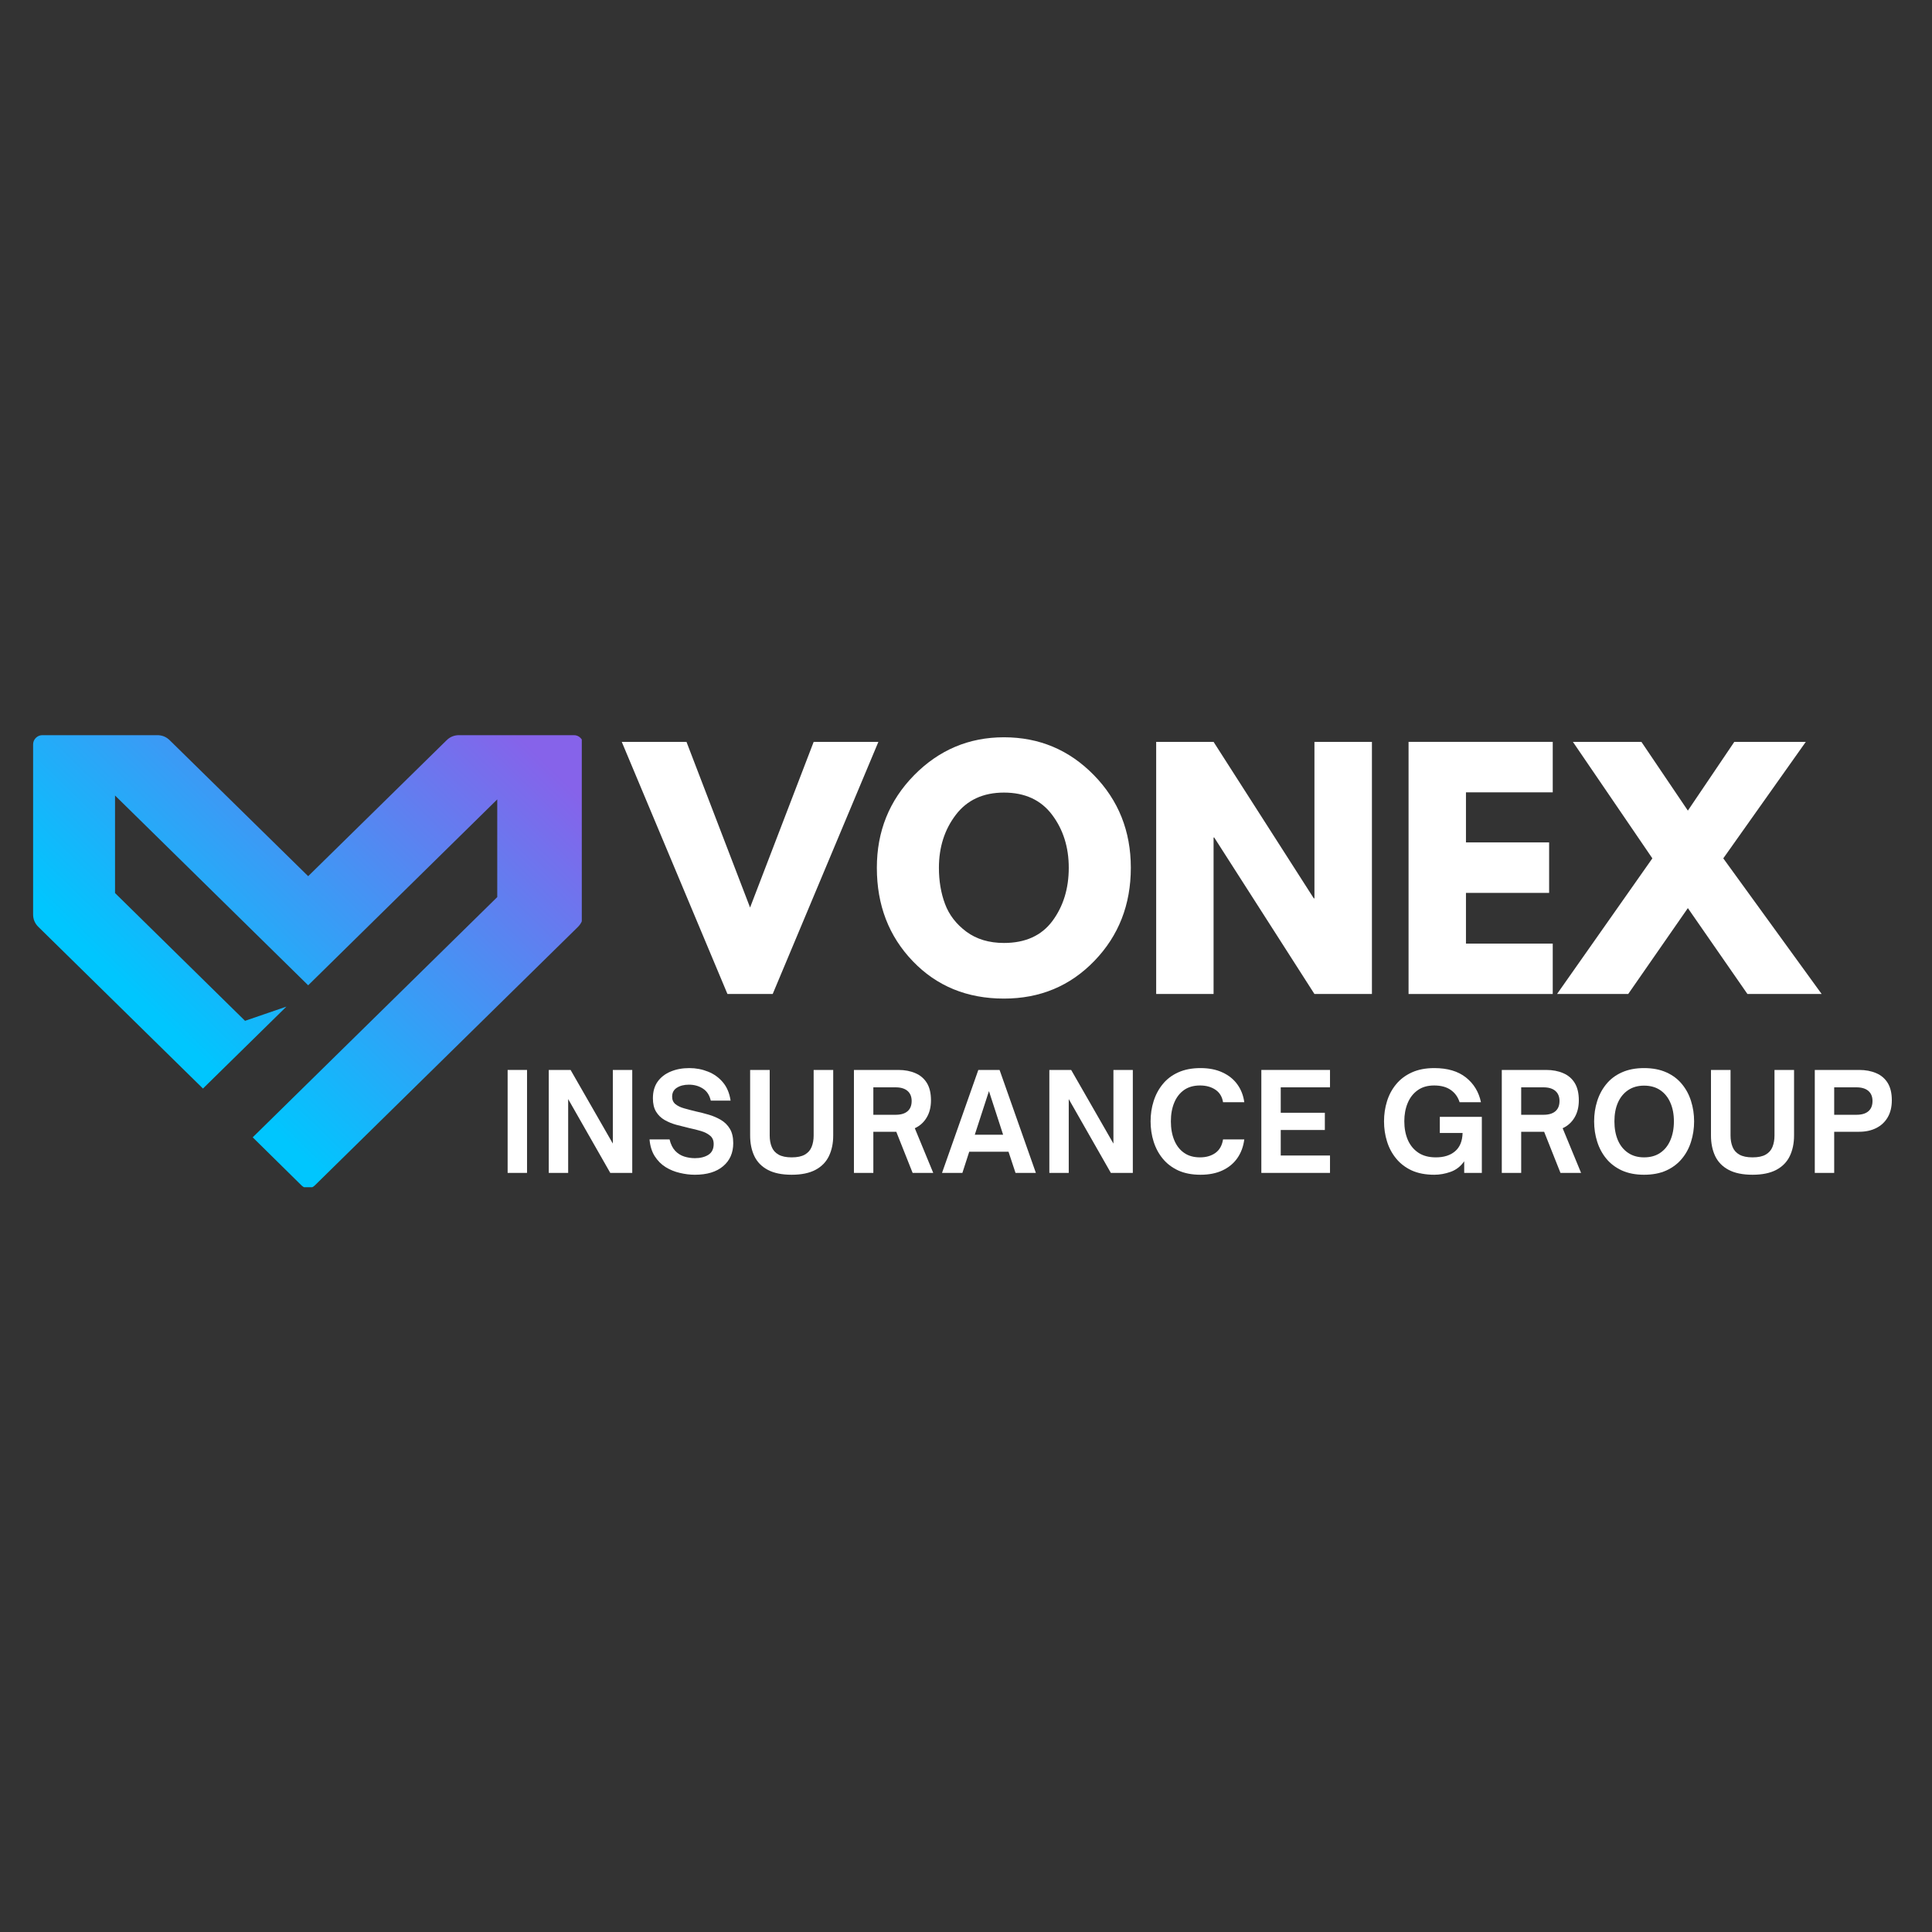
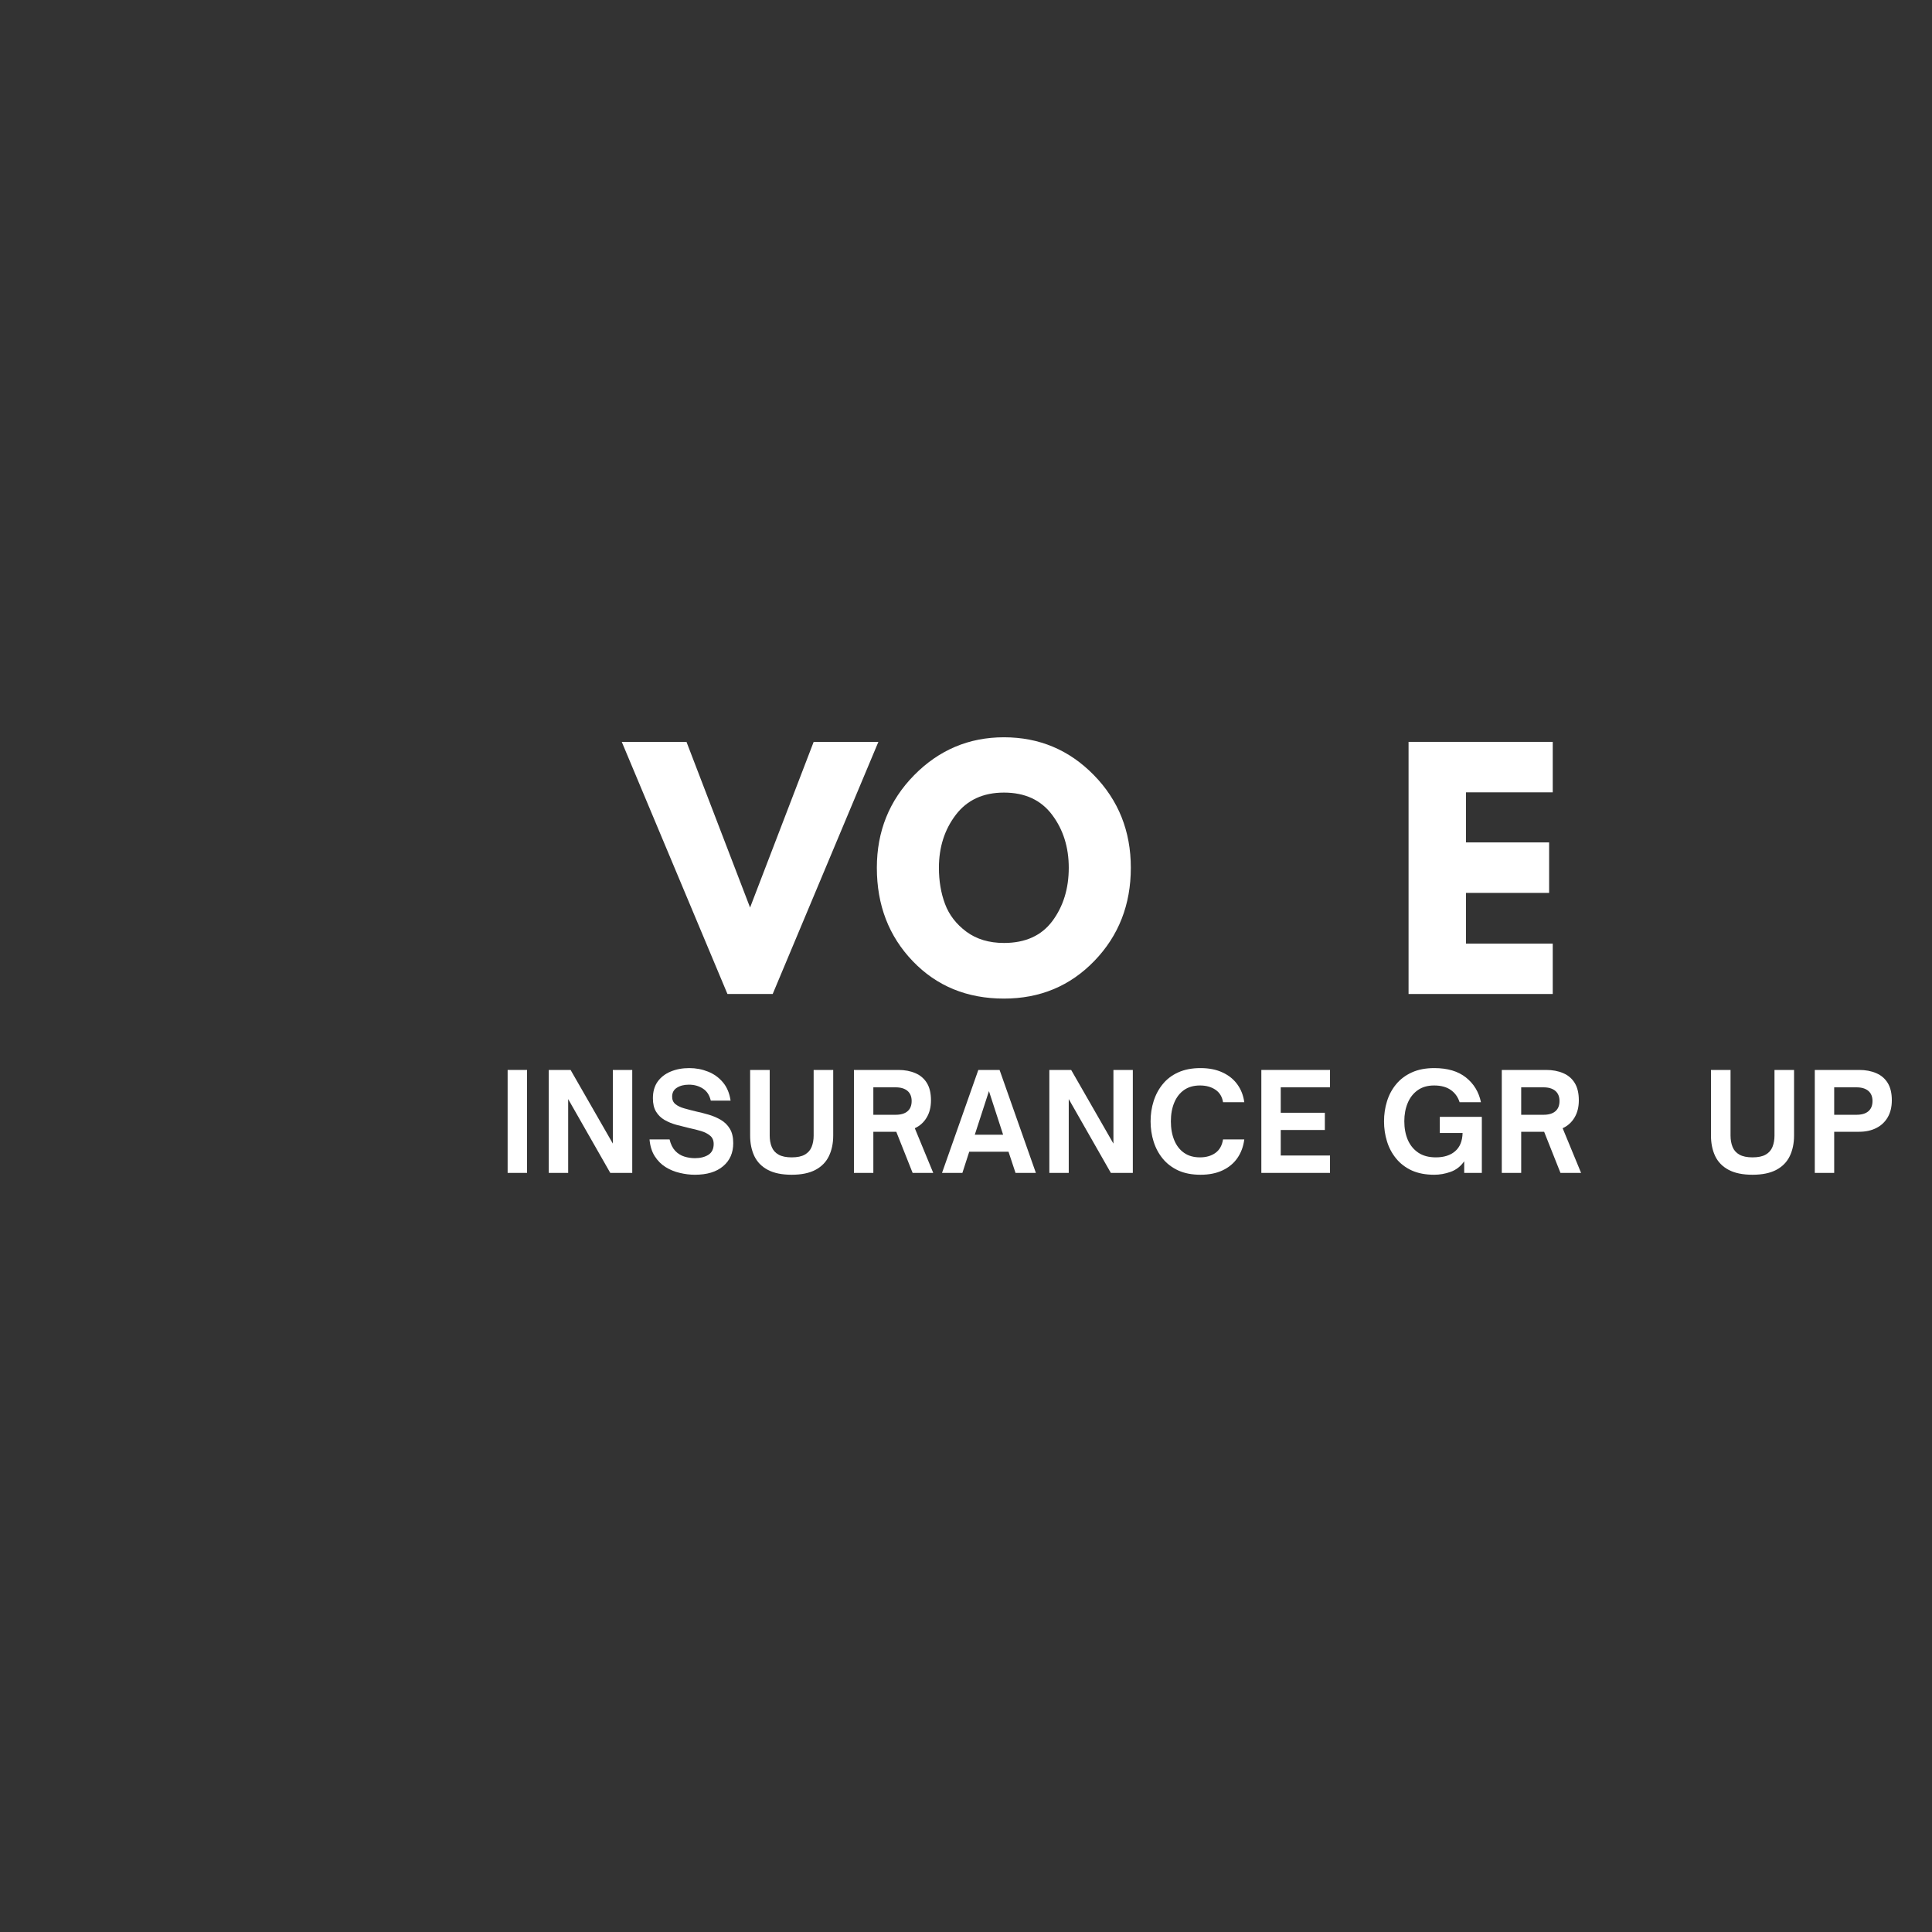
<svg xmlns="http://www.w3.org/2000/svg" width="500" zoomAndPan="magnify" viewBox="0 0 375 375" height="500" preserveAspectRatio="xMidYMid meet" version="1.0">
  <rect x="0" y="0" width="375" height="375" fill="#333333" stroke="none" />
  <defs>
    <g />
    <clipPath id="e7a3e9148f">
      <path d="M 6.426 142.695 L 112.926 142.695 L 112.926 230.438 L 6.426 230.438 Z M 6.426 142.695 " clip-rule="nonzero" />
    </clipPath>
    <clipPath id="fbbbde3c19">
-       <path d="M 86.645 143.723 L 59.816 170.066 L 32.984 143.723 C 32.293 143.023 31.453 142.68 30.469 142.695 L 8.234 142.695 C 7.734 142.695 7.309 142.871 6.953 143.227 C 6.602 143.578 6.426 144.008 6.426 144.508 L 6.426 177.371 C 6.398 178.395 6.762 179.262 7.504 179.965 L 39.395 211.285 L 55.594 195.383 L 47.562 198.141 L 22.328 173.34 L 22.328 154.406 L 59.816 191.246 L 96.516 155.164 L 96.516 174.125 L 49.051 220.754 L 58.543 230.109 C 58.898 230.449 59.324 230.621 59.816 230.621 C 60.305 230.621 60.73 230.449 61.086 230.109 L 112.125 179.965 C 112.859 179.258 113.219 178.391 113.207 177.371 L 113.207 144.508 C 113.207 144.008 113.027 143.578 112.676 143.227 C 112.32 142.871 111.895 142.695 111.395 142.695 L 89.16 142.695 C 88.176 142.68 87.336 143.023 86.645 143.723 " clip-rule="evenodd" />
-     </clipPath>
+       </clipPath>
    <linearGradient x1="20.725" gradientTransform="matrix(0.27, 0, 0, 0.27, 6.424, 142.695)" y1="344.552" x2="374.221" gradientUnits="userSpaceOnUse" y2="-18.999" id="8a1ca5e485">
      <stop stop-opacity="1" stop-color="rgb(0%, 77.599%, 99.599%)" offset="0" />
      <stop stop-opacity="1" stop-color="rgb(0%, 77.599%, 99.599%)" offset="0.25" />
      <stop stop-opacity="1" stop-color="rgb(0%, 77.599%, 99.599%)" offset="0.281" />
      <stop stop-opacity="1" stop-color="rgb(0.156%, 77.483%, 99.576%)" offset="0.297" />
      <stop stop-opacity="1" stop-color="rgb(0.63%, 77.132%, 99.506%)" offset="0.301" />
      <stop stop-opacity="1" stop-color="rgb(0.949%, 76.897%, 99.458%)" offset="0.305" />
      <stop stop-opacity="1" stop-color="rgb(1.266%, 76.662%, 99.411%)" offset="0.309" />
      <stop stop-opacity="1" stop-color="rgb(1.585%, 76.427%, 99.364%)" offset="0.312" />
      <stop stop-opacity="1" stop-color="rgb(1.903%, 76.192%, 99.316%)" offset="0.316" />
      <stop stop-opacity="1" stop-color="rgb(2.222%, 75.957%, 99.269%)" offset="0.32" />
      <stop stop-opacity="1" stop-color="rgb(2.539%, 75.722%, 99.222%)" offset="0.324" />
      <stop stop-opacity="1" stop-color="rgb(2.858%, 75.487%, 99.174%)" offset="0.328" />
      <stop stop-opacity="1" stop-color="rgb(3.175%, 75.25%, 99.127%)" offset="0.332" />
      <stop stop-opacity="1" stop-color="rgb(3.494%, 75.015%, 99.08%)" offset="0.336" />
      <stop stop-opacity="1" stop-color="rgb(3.812%, 74.78%, 99.033%)" offset="0.34" />
      <stop stop-opacity="1" stop-color="rgb(4.131%, 74.545%, 98.985%)" offset="0.344" />
      <stop stop-opacity="1" stop-color="rgb(4.448%, 74.31%, 98.938%)" offset="0.348" />
      <stop stop-opacity="1" stop-color="rgb(4.767%, 74.075%, 98.891%)" offset="0.352" />
      <stop stop-opacity="1" stop-color="rgb(5.086%, 73.84%, 98.843%)" offset="0.355" />
      <stop stop-opacity="1" stop-color="rgb(5.405%, 73.605%, 98.796%)" offset="0.359" />
      <stop stop-opacity="1" stop-color="rgb(5.722%, 73.369%, 98.749%)" offset="0.363" />
      <stop stop-opacity="1" stop-color="rgb(6.041%, 73.134%, 98.701%)" offset="0.367" />
      <stop stop-opacity="1" stop-color="rgb(6.358%, 72.899%, 98.654%)" offset="0.371" />
      <stop stop-opacity="1" stop-color="rgb(6.677%, 72.664%, 98.607%)" offset="0.375" />
      <stop stop-opacity="1" stop-color="rgb(6.995%, 72.429%, 98.56%)" offset="0.379" />
      <stop stop-opacity="1" stop-color="rgb(7.314%, 72.194%, 98.512%)" offset="0.383" />
      <stop stop-opacity="1" stop-color="rgb(7.631%, 71.959%, 98.465%)" offset="0.387" />
      <stop stop-opacity="1" stop-color="rgb(7.95%, 71.724%, 98.418%)" offset="0.391" />
      <stop stop-opacity="1" stop-color="rgb(8.267%, 71.487%, 98.37%)" offset="0.395" />
      <stop stop-opacity="1" stop-color="rgb(8.586%, 71.252%, 98.323%)" offset="0.398" />
      <stop stop-opacity="1" stop-color="rgb(8.904%, 71.017%, 98.276%)" offset="0.402" />
      <stop stop-opacity="1" stop-color="rgb(9.222%, 70.782%, 98.228%)" offset="0.406" />
      <stop stop-opacity="1" stop-color="rgb(9.54%, 70.547%, 98.181%)" offset="0.41" />
      <stop stop-opacity="1" stop-color="rgb(9.859%, 70.312%, 98.134%)" offset="0.414" />
      <stop stop-opacity="1" stop-color="rgb(10.176%, 70.078%, 98.087%)" offset="0.418" />
      <stop stop-opacity="1" stop-color="rgb(10.495%, 69.843%, 98.039%)" offset="0.422" />
      <stop stop-opacity="1" stop-color="rgb(10.812%, 69.606%, 97.992%)" offset="0.426" />
      <stop stop-opacity="1" stop-color="rgb(11.131%, 69.371%, 97.945%)" offset="0.43" />
      <stop stop-opacity="1" stop-color="rgb(11.45%, 69.136%, 97.897%)" offset="0.434" />
      <stop stop-opacity="1" stop-color="rgb(11.769%, 68.901%, 97.85%)" offset="0.438" />
      <stop stop-opacity="1" stop-color="rgb(12.086%, 68.666%, 97.803%)" offset="0.441" />
      <stop stop-opacity="1" stop-color="rgb(12.405%, 68.431%, 97.755%)" offset="0.445" />
      <stop stop-opacity="1" stop-color="rgb(12.723%, 68.196%, 97.708%)" offset="0.449" />
      <stop stop-opacity="1" stop-color="rgb(13.042%, 67.961%, 97.661%)" offset="0.453" />
      <stop stop-opacity="1" stop-color="rgb(13.359%, 67.725%, 97.614%)" offset="0.457" />
      <stop stop-opacity="1" stop-color="rgb(13.678%, 67.49%, 97.568%)" offset="0.461" />
      <stop stop-opacity="1" stop-color="rgb(13.995%, 67.255%, 97.52%)" offset="0.465" />
      <stop stop-opacity="1" stop-color="rgb(14.314%, 67.02%, 97.473%)" offset="0.469" />
      <stop stop-opacity="1" stop-color="rgb(14.632%, 66.785%, 97.426%)" offset="0.473" />
      <stop stop-opacity="1" stop-color="rgb(14.951%, 66.55%, 97.379%)" offset="0.477" />
      <stop stop-opacity="1" stop-color="rgb(15.268%, 66.315%, 97.331%)" offset="0.48" />
      <stop stop-opacity="1" stop-color="rgb(15.587%, 66.08%, 97.284%)" offset="0.484" />
      <stop stop-opacity="1" stop-color="rgb(15.904%, 65.843%, 97.237%)" offset="0.488" />
      <stop stop-opacity="1" stop-color="rgb(16.223%, 65.608%, 97.189%)" offset="0.492" />
      <stop stop-opacity="1" stop-color="rgb(16.541%, 65.373%, 97.142%)" offset="0.496" />
      <stop stop-opacity="1" stop-color="rgb(16.859%, 65.138%, 97.095%)" offset="0.5" />
      <stop stop-opacity="1" stop-color="rgb(17.177%, 64.903%, 97.047%)" offset="0.504" />
      <stop stop-opacity="1" stop-color="rgb(17.496%, 64.668%, 97%)" offset="0.508" />
      <stop stop-opacity="1" stop-color="rgb(17.815%, 64.433%, 96.953%)" offset="0.512" />
      <stop stop-opacity="1" stop-color="rgb(18.134%, 64.198%, 96.906%)" offset="0.516" />
      <stop stop-opacity="1" stop-color="rgb(18.451%, 63.962%, 96.858%)" offset="0.52" />
      <stop stop-opacity="1" stop-color="rgb(18.77%, 63.727%, 96.811%)" offset="0.523" />
      <stop stop-opacity="1" stop-color="rgb(19.087%, 63.492%, 96.764%)" offset="0.527" />
      <stop stop-opacity="1" stop-color="rgb(19.406%, 63.257%, 96.716%)" offset="0.531" />
      <stop stop-opacity="1" stop-color="rgb(19.724%, 63.022%, 96.669%)" offset="0.535" />
      <stop stop-opacity="1" stop-color="rgb(20.042%, 62.787%, 96.622%)" offset="0.539" />
      <stop stop-opacity="1" stop-color="rgb(20.36%, 62.552%, 96.574%)" offset="0.543" />
      <stop stop-opacity="1" stop-color="rgb(20.679%, 62.317%, 96.527%)" offset="0.547" />
      <stop stop-opacity="1" stop-color="rgb(20.996%, 62.08%, 96.48%)" offset="0.551" />
      <stop stop-opacity="1" stop-color="rgb(21.315%, 61.845%, 96.432%)" offset="0.555" />
      <stop stop-opacity="1" stop-color="rgb(21.632%, 61.61%, 96.385%)" offset="0.559" />
      <stop stop-opacity="1" stop-color="rgb(21.951%, 61.375%, 96.338%)" offset="0.562" />
      <stop stop-opacity="1" stop-color="rgb(22.269%, 61.14%, 96.291%)" offset="0.566" />
      <stop stop-opacity="1" stop-color="rgb(22.588%, 60.905%, 96.243%)" offset="0.57" />
      <stop stop-opacity="1" stop-color="rgb(22.905%, 60.67%, 96.196%)" offset="0.574" />
      <stop stop-opacity="1" stop-color="rgb(23.224%, 60.435%, 96.149%)" offset="0.578" />
      <stop stop-opacity="1" stop-color="rgb(23.541%, 60.199%, 96.101%)" offset="0.582" />
      <stop stop-opacity="1" stop-color="rgb(23.86%, 59.964%, 96.054%)" offset="0.586" />
      <stop stop-opacity="1" stop-color="rgb(24.179%, 59.729%, 96.007%)" offset="0.59" />
      <stop stop-opacity="1" stop-color="rgb(24.498%, 59.494%, 95.959%)" offset="0.594" />
      <stop stop-opacity="1" stop-color="rgb(24.815%, 59.259%, 95.912%)" offset="0.598" />
      <stop stop-opacity="1" stop-color="rgb(25.134%, 59.024%, 95.865%)" offset="0.602" />
      <stop stop-opacity="1" stop-color="rgb(25.452%, 58.788%, 95.818%)" offset="0.605" />
      <stop stop-opacity="1" stop-color="rgb(25.771%, 58.553%, 95.77%)" offset="0.609" />
      <stop stop-opacity="1" stop-color="rgb(26.088%, 58.318%, 95.723%)" offset="0.613" />
      <stop stop-opacity="1" stop-color="rgb(26.407%, 58.083%, 95.676%)" offset="0.617" />
      <stop stop-opacity="1" stop-color="rgb(26.724%, 57.848%, 95.628%)" offset="0.621" />
      <stop stop-opacity="1" stop-color="rgb(27.043%, 57.613%, 95.581%)" offset="0.625" />
      <stop stop-opacity="1" stop-color="rgb(27.361%, 57.378%, 95.534%)" offset="0.629" />
      <stop stop-opacity="1" stop-color="rgb(27.679%, 57.143%, 95.486%)" offset="0.633" />
      <stop stop-opacity="1" stop-color="rgb(27.997%, 56.906%, 95.439%)" offset="0.637" />
      <stop stop-opacity="1" stop-color="rgb(28.316%, 56.671%, 95.392%)" offset="0.641" />
      <stop stop-opacity="1" stop-color="rgb(28.633%, 56.436%, 95.345%)" offset="0.645" />
      <stop stop-opacity="1" stop-color="rgb(28.952%, 56.201%, 95.297%)" offset="0.648" />
      <stop stop-opacity="1" stop-color="rgb(29.269%, 55.966%, 95.25%)" offset="0.652" />
      <stop stop-opacity="1" stop-color="rgb(29.588%, 55.731%, 95.203%)" offset="0.656" />
      <stop stop-opacity="1" stop-color="rgb(29.906%, 55.496%, 95.155%)" offset="0.66" />
      <stop stop-opacity="1" stop-color="rgb(30.225%, 55.261%, 95.108%)" offset="0.664" />
      <stop stop-opacity="1" stop-color="rgb(30.544%, 55.025%, 95.061%)" offset="0.668" />
      <stop stop-opacity="1" stop-color="rgb(30.862%, 54.79%, 95.013%)" offset="0.672" />
      <stop stop-opacity="1" stop-color="rgb(31.18%, 54.555%, 94.966%)" offset="0.676" />
      <stop stop-opacity="1" stop-color="rgb(31.499%, 54.32%, 94.919%)" offset="0.68" />
      <stop stop-opacity="1" stop-color="rgb(31.816%, 54.085%, 94.872%)" offset="0.684" />
      <stop stop-opacity="1" stop-color="rgb(32.135%, 53.85%, 94.824%)" offset="0.688" />
      <stop stop-opacity="1" stop-color="rgb(32.452%, 53.615%, 94.777%)" offset="0.691" />
      <stop stop-opacity="1" stop-color="rgb(32.771%, 53.38%, 94.73%)" offset="0.695" />
      <stop stop-opacity="1" stop-color="rgb(33.089%, 53.143%, 94.682%)" offset="0.699" />
      <stop stop-opacity="1" stop-color="rgb(33.408%, 52.908%, 94.635%)" offset="0.703" />
      <stop stop-opacity="1" stop-color="rgb(33.725%, 52.673%, 94.588%)" offset="0.707" />
      <stop stop-opacity="1" stop-color="rgb(34.044%, 52.438%, 94.54%)" offset="0.711" />
      <stop stop-opacity="1" stop-color="rgb(34.361%, 52.203%, 94.493%)" offset="0.715" />
      <stop stop-opacity="1" stop-color="rgb(34.68%, 51.968%, 94.447%)" offset="0.719" />
      <stop stop-opacity="1" stop-color="rgb(34.998%, 51.733%, 94.4%)" offset="0.723" />
      <stop stop-opacity="1" stop-color="rgb(35.316%, 51.498%, 94.353%)" offset="0.727" />
      <stop stop-opacity="1" stop-color="rgb(35.634%, 51.262%, 94.305%)" offset="0.73" />
      <stop stop-opacity="1" stop-color="rgb(35.953%, 51.027%, 94.258%)" offset="0.734" />
      <stop stop-opacity="1" stop-color="rgb(36.27%, 50.792%, 94.211%)" offset="0.738" />
      <stop stop-opacity="1" stop-color="rgb(36.589%, 50.557%, 94.164%)" offset="0.742" />
      <stop stop-opacity="1" stop-color="rgb(36.908%, 50.322%, 94.116%)" offset="0.746" />
      <stop stop-opacity="1" stop-color="rgb(37.227%, 50.087%, 94.069%)" offset="0.75" />
      <stop stop-opacity="1" stop-color="rgb(37.544%, 49.852%, 94.022%)" offset="0.754" />
      <stop stop-opacity="1" stop-color="rgb(37.863%, 49.617%, 93.974%)" offset="0.758" />
      <stop stop-opacity="1" stop-color="rgb(38.181%, 49.38%, 93.927%)" offset="0.762" />
      <stop stop-opacity="1" stop-color="rgb(38.499%, 49.146%, 93.88%)" offset="0.766" />
      <stop stop-opacity="1" stop-color="rgb(38.817%, 48.911%, 93.832%)" offset="0.77" />
      <stop stop-opacity="1" stop-color="rgb(39.136%, 48.676%, 93.785%)" offset="0.773" />
      <stop stop-opacity="1" stop-color="rgb(39.453%, 48.441%, 93.738%)" offset="0.777" />
      <stop stop-opacity="1" stop-color="rgb(39.772%, 48.206%, 93.69%)" offset="0.781" />
      <stop stop-opacity="1" stop-color="rgb(40.089%, 47.971%, 93.643%)" offset="0.785" />
      <stop stop-opacity="1" stop-color="rgb(40.408%, 47.736%, 93.596%)" offset="0.789" />
      <stop stop-opacity="1" stop-color="rgb(40.726%, 47.499%, 93.549%)" offset="0.793" />
      <stop stop-opacity="1" stop-color="rgb(41.045%, 47.264%, 93.501%)" offset="0.797" />
      <stop stop-opacity="1" stop-color="rgb(41.362%, 47.029%, 93.454%)" offset="0.801" />
      <stop stop-opacity="1" stop-color="rgb(41.681%, 46.794%, 93.407%)" offset="0.805" />
      <stop stop-opacity="1" stop-color="rgb(41.998%, 46.559%, 93.359%)" offset="0.809" />
      <stop stop-opacity="1" stop-color="rgb(42.317%, 46.324%, 93.312%)" offset="0.812" />
      <stop stop-opacity="1" stop-color="rgb(42.635%, 46.089%, 93.265%)" offset="0.816" />
      <stop stop-opacity="1" stop-color="rgb(42.953%, 45.854%, 93.217%)" offset="0.82" />
      <stop stop-opacity="1" stop-color="rgb(43.272%, 45.618%, 93.17%)" offset="0.824" />
      <stop stop-opacity="1" stop-color="rgb(43.591%, 45.383%, 93.123%)" offset="0.828" />
      <stop stop-opacity="1" stop-color="rgb(43.909%, 45.148%, 93.076%)" offset="0.832" />
      <stop stop-opacity="1" stop-color="rgb(44.228%, 44.913%, 93.028%)" offset="0.836" />
      <stop stop-opacity="1" stop-color="rgb(44.545%, 44.678%, 92.981%)" offset="0.84" />
      <stop stop-opacity="1" stop-color="rgb(44.864%, 44.443%, 92.934%)" offset="0.844" />
      <stop stop-opacity="1" stop-color="rgb(45.181%, 44.208%, 92.886%)" offset="0.848" />
      <stop stop-opacity="1" stop-color="rgb(45.5%, 43.973%, 92.839%)" offset="0.852" />
      <stop stop-opacity="1" stop-color="rgb(45.818%, 43.736%, 92.792%)" offset="0.855" />
      <stop stop-opacity="1" stop-color="rgb(46.136%, 43.501%, 92.744%)" offset="0.859" />
      <stop stop-opacity="1" stop-color="rgb(46.454%, 43.266%, 92.697%)" offset="0.863" />
      <stop stop-opacity="1" stop-color="rgb(46.773%, 43.031%, 92.65%)" offset="0.867" />
      <stop stop-opacity="1" stop-color="rgb(47.09%, 42.796%, 92.603%)" offset="0.871" />
      <stop stop-opacity="1" stop-color="rgb(47.409%, 42.561%, 92.555%)" offset="0.875" />
      <stop stop-opacity="1" stop-color="rgb(47.726%, 42.325%, 92.508%)" offset="0.879" />
      <stop stop-opacity="1" stop-color="rgb(48.045%, 42.09%, 92.461%)" offset="0.883" />
      <stop stop-opacity="1" stop-color="rgb(48.363%, 41.855%, 92.413%)" offset="0.887" />
      <stop stop-opacity="1" stop-color="rgb(48.682%, 41.62%, 92.366%)" offset="0.891" />
      <stop stop-opacity="1" stop-color="rgb(48.999%, 41.385%, 92.319%)" offset="0.895" />
      <stop stop-opacity="1" stop-color="rgb(49.318%, 41.15%, 92.271%)" offset="0.898" />
      <stop stop-opacity="1" stop-color="rgb(49.637%, 40.915%, 92.224%)" offset="0.902" />
      <stop stop-opacity="1" stop-color="rgb(49.956%, 40.68%, 92.177%)" offset="0.906" />
      <stop stop-opacity="1" stop-color="rgb(50.273%, 40.443%, 92.13%)" offset="0.91" />
      <stop stop-opacity="1" stop-color="rgb(50.592%, 40.208%, 92.082%)" offset="0.914" />
      <stop stop-opacity="1" stop-color="rgb(50.909%, 39.973%, 92.035%)" offset="0.918" />
      <stop stop-opacity="1" stop-color="rgb(51.228%, 39.738%, 91.988%)" offset="0.922" />
      <stop stop-opacity="1" stop-color="rgb(51.546%, 39.503%, 91.94%)" offset="0.926" />
      <stop stop-opacity="1" stop-color="rgb(51.865%, 39.268%, 91.893%)" offset="0.93" />
      <stop stop-opacity="1" stop-color="rgb(52.182%, 39.034%, 91.846%)" offset="0.934" />
      <stop stop-opacity="1" stop-color="rgb(52.499%, 38.799%, 91.8%)" offset="0.938" />
      <stop stop-opacity="1" stop-color="rgb(52.499%, 38.799%, 91.8%)" offset="1" />
    </linearGradient>
  </defs>
  <g fill="#ffffff" fill-opacity="1">
    <g transform="translate(96.75, 227.659)">
      <g>
        <path d="M 5.547 0 L 1.781 0 L 1.781 -19.984 L 5.547 -19.984 Z M 5.547 0 " />
      </g>
    </g>
  </g>
  <g fill="#ffffff" fill-opacity="1">
    <g transform="translate(104.734, 227.659)">
      <g>
        <path d="M 5.547 0 L 1.781 0 L 1.781 -19.984 L 6.016 -19.984 L 14.219 -5.688 L 14.219 -19.984 L 17.984 -19.984 L 17.984 0 L 13.719 0 L 5.547 -14.328 Z M 5.547 0 " />
      </g>
    </g>
  </g>
  <g fill="#ffffff" fill-opacity="1">
    <g transform="translate(125.15, 227.659)">
      <g>
        <path d="M 9.719 0.359 C 8.758 0.359 7.785 0.238 6.797 0 C 5.805 -0.227 4.891 -0.602 4.047 -1.125 C 3.211 -1.645 2.508 -2.348 1.938 -3.234 C 1.375 -4.117 1.035 -5.207 0.922 -6.5 L 4.812 -6.5 C 5.039 -5.551 5.406 -4.812 5.906 -4.281 C 6.414 -3.75 7.004 -3.379 7.672 -3.172 C 8.348 -2.961 9.035 -2.859 9.734 -2.859 C 10.766 -2.859 11.629 -3.07 12.328 -3.5 C 13.023 -3.938 13.375 -4.641 13.375 -5.609 C 13.375 -6.305 13.145 -6.844 12.688 -7.219 C 12.238 -7.602 11.648 -7.906 10.922 -8.125 C 10.203 -8.344 9.414 -8.539 8.562 -8.719 C 7.738 -8.914 6.914 -9.125 6.094 -9.344 C 5.281 -9.57 4.523 -9.883 3.828 -10.281 C 3.141 -10.688 2.594 -11.223 2.188 -11.891 C 1.781 -12.566 1.578 -13.43 1.578 -14.484 C 1.578 -15.773 1.883 -16.852 2.5 -17.719 C 3.125 -18.582 3.969 -19.234 5.031 -19.672 C 6.094 -20.117 7.297 -20.344 8.641 -20.344 C 9.93 -20.344 11.145 -20.113 12.281 -19.656 C 13.414 -19.207 14.375 -18.52 15.156 -17.594 C 15.945 -16.664 16.445 -15.477 16.656 -14.031 L 12.812 -14.031 C 12.562 -15.102 12.047 -15.883 11.266 -16.375 C 10.492 -16.875 9.594 -17.125 8.562 -17.125 C 7.625 -17.125 6.848 -16.926 6.234 -16.531 C 5.617 -16.145 5.312 -15.566 5.312 -14.797 C 5.312 -14.18 5.523 -13.695 5.953 -13.344 C 6.379 -13 6.941 -12.727 7.641 -12.531 C 8.336 -12.332 9.094 -12.133 9.906 -11.938 C 10.738 -11.758 11.578 -11.547 12.422 -11.297 C 13.273 -11.047 14.062 -10.707 14.781 -10.281 C 15.508 -9.852 16.086 -9.281 16.516 -8.562 C 16.953 -7.844 17.172 -6.914 17.172 -5.781 C 17.172 -3.895 16.516 -2.398 15.203 -1.297 C 13.898 -0.191 12.07 0.359 9.719 0.359 Z M 9.719 0.359 " />
      </g>
    </g>
  </g>
  <g fill="#ffffff" fill-opacity="1">
    <g transform="translate(144.023, 227.659)">
      <g>
        <path d="M 9.641 0.359 C 7.734 0.359 6.188 0.039 5 -0.594 C 3.812 -1.227 2.941 -2.117 2.391 -3.266 C 1.848 -4.422 1.578 -5.75 1.578 -7.25 L 1.578 -19.984 L 5.375 -19.984 L 5.375 -7.25 C 5.375 -6.426 5.504 -5.691 5.766 -5.047 C 6.023 -4.398 6.469 -3.898 7.094 -3.547 C 7.727 -3.191 8.578 -3.016 9.641 -3.016 C 10.723 -3.016 11.57 -3.191 12.188 -3.547 C 12.812 -3.898 13.254 -4.398 13.516 -5.047 C 13.773 -5.691 13.906 -6.426 13.906 -7.25 L 13.906 -19.984 L 17.703 -19.984 L 17.703 -7.25 C 17.703 -5.75 17.426 -4.422 16.875 -3.266 C 16.32 -2.117 15.453 -1.227 14.266 -0.594 C 13.078 0.039 11.535 0.359 9.641 0.359 Z M 9.641 0.359 " />
      </g>
    </g>
  </g>
  <g fill="#ffffff" fill-opacity="1">
    <g transform="translate(163.968, 227.659)">
      <g>
        <path d="M 13.594 -8.672 L 17.172 0 L 13.172 0 L 10 -7.984 L 5.547 -7.984 L 5.547 0 L 1.781 0 L 1.781 -19.984 L 10.391 -19.984 C 11.648 -19.984 12.754 -19.773 13.703 -19.359 C 14.66 -18.953 15.406 -18.316 15.938 -17.453 C 16.469 -16.586 16.734 -15.469 16.734 -14.094 C 16.734 -12.781 16.453 -11.66 15.891 -10.734 C 15.336 -9.805 14.57 -9.117 13.594 -8.672 Z M 9.875 -16.609 L 5.547 -16.609 L 5.547 -11.281 L 9.875 -11.281 C 10.883 -11.281 11.656 -11.508 12.188 -11.969 C 12.719 -12.426 12.984 -13.086 12.984 -13.953 C 12.984 -14.805 12.711 -15.461 12.172 -15.922 C 11.629 -16.379 10.863 -16.609 9.875 -16.609 Z M 9.875 -16.609 " />
      </g>
    </g>
  </g>
  <g fill="#ffffff" fill-opacity="1">
    <g transform="translate(182.658, 227.659)">
      <g>
        <path d="M 4.141 0 L 0.188 0 L 7.234 -19.984 L 11.359 -19.984 L 18.406 0 L 14.453 0 L 13.094 -4.109 L 5.469 -4.109 Z M 9.297 -15.875 L 6.547 -7.406 L 12.047 -7.406 Z M 9.297 -15.875 " />
      </g>
    </g>
  </g>
  <g fill="#ffffff" fill-opacity="1">
    <g transform="translate(201.896, 227.659)">
      <g>
        <path d="M 5.547 0 L 1.781 0 L 1.781 -19.984 L 6.016 -19.984 L 14.219 -5.688 L 14.219 -19.984 L 17.984 -19.984 L 17.984 0 L 13.719 0 L 5.547 -14.328 Z M 5.547 0 " />
      </g>
    </g>
  </g>
  <g fill="#ffffff" fill-opacity="1">
    <g transform="translate(222.313, 227.659)">
      <g>
        <path d="M 10.703 0.359 C 9.047 0.359 7.609 0.082 6.391 -0.469 C 5.18 -1.031 4.18 -1.789 3.391 -2.75 C 2.598 -3.707 2.004 -4.812 1.609 -6.062 C 1.211 -7.312 1.016 -8.625 1.016 -10 C 1.016 -11.383 1.211 -12.695 1.609 -13.938 C 2.004 -15.188 2.598 -16.289 3.391 -17.25 C 4.18 -18.219 5.18 -18.973 6.391 -19.516 C 7.609 -20.066 9.047 -20.344 10.703 -20.344 C 12.348 -20.344 13.77 -20.062 14.969 -19.5 C 16.176 -18.945 17.141 -18.172 17.859 -17.172 C 18.578 -16.18 19.023 -15.031 19.203 -13.719 L 15.078 -13.719 C 14.91 -14.781 14.422 -15.586 13.609 -16.141 C 12.797 -16.691 11.797 -16.969 10.609 -16.969 C 9.379 -16.969 8.348 -16.676 7.516 -16.094 C 6.68 -15.508 6.047 -14.691 5.609 -13.641 C 5.172 -12.598 4.953 -11.383 4.953 -10 C 4.953 -8.625 5.172 -7.406 5.609 -6.344 C 6.047 -5.289 6.68 -4.473 7.516 -3.891 C 8.348 -3.305 9.379 -3.016 10.609 -3.016 C 11.797 -3.016 12.789 -3.301 13.594 -3.875 C 14.395 -4.445 14.891 -5.32 15.078 -6.5 L 19.203 -6.5 C 19.023 -5.113 18.578 -3.906 17.859 -2.875 C 17.141 -1.844 16.176 -1.047 14.969 -0.484 C 13.77 0.078 12.348 0.359 10.703 0.359 Z M 10.703 0.359 " />
      </g>
    </g>
  </g>
  <g fill="#ffffff" fill-opacity="1">
    <g transform="translate(243.044, 227.659)">
      <g>
        <path d="M 15.109 0 L 1.781 0 L 1.781 -19.984 L 15.109 -19.984 L 15.109 -16.609 L 5.547 -16.609 L 5.547 -11.672 L 14.109 -11.672 L 14.109 -8.328 L 5.547 -8.328 L 5.547 -3.375 L 15.109 -3.375 Z M 15.109 0 " />
      </g>
    </g>
  </g>
  <g fill="#ffffff" fill-opacity="1">
    <g transform="translate(259.953, 227.659)">
      <g />
    </g>
  </g>
  <g fill="#ffffff" fill-opacity="1">
    <g transform="translate(267.623, 227.659)">
      <g>
        <path d="M 10.766 0.359 C 9.086 0.359 7.633 0.082 6.406 -0.469 C 5.188 -1.031 4.176 -1.801 3.375 -2.781 C 2.57 -3.758 1.977 -4.867 1.594 -6.109 C 1.207 -7.348 1.016 -8.645 1.016 -10 C 1.016 -11.363 1.207 -12.664 1.594 -13.906 C 1.977 -15.145 2.57 -16.25 3.375 -17.219 C 4.176 -18.188 5.188 -18.945 6.406 -19.5 C 7.633 -20.062 9.086 -20.344 10.766 -20.344 C 13.348 -20.344 15.398 -19.734 16.922 -18.516 C 18.453 -17.297 19.422 -15.695 19.828 -13.719 L 15.688 -13.719 C 15.352 -14.75 14.773 -15.547 13.953 -16.109 C 13.141 -16.68 12.066 -16.969 10.734 -16.969 C 9.461 -16.969 8.398 -16.66 7.547 -16.047 C 6.691 -15.441 6.047 -14.613 5.609 -13.562 C 5.172 -12.52 4.953 -11.344 4.953 -10.031 C 4.953 -8.688 5.176 -7.484 5.625 -6.422 C 6.082 -5.367 6.766 -4.535 7.672 -3.922 C 8.578 -3.316 9.711 -3.016 11.078 -3.016 C 12.648 -3.016 13.895 -3.41 14.812 -4.203 C 15.738 -4.992 16.223 -6.176 16.266 -7.75 L 11.844 -7.75 L 11.844 -10.875 L 20 -10.875 L 20 0 L 16.578 0 L 16.578 -2.25 C 15.879 -1.258 15 -0.578 13.938 -0.203 C 12.883 0.172 11.828 0.359 10.766 0.359 Z M 10.766 0.359 " />
      </g>
    </g>
  </g>
  <g fill="#ffffff" fill-opacity="1">
    <g transform="translate(289.715, 227.659)">
      <g>
        <path d="M 13.594 -8.672 L 17.172 0 L 13.172 0 L 10 -7.984 L 5.547 -7.984 L 5.547 0 L 1.781 0 L 1.781 -19.984 L 10.391 -19.984 C 11.648 -19.984 12.754 -19.773 13.703 -19.359 C 14.66 -18.953 15.406 -18.316 15.938 -17.453 C 16.469 -16.586 16.734 -15.469 16.734 -14.094 C 16.734 -12.781 16.453 -11.66 15.891 -10.734 C 15.336 -9.805 14.57 -9.117 13.594 -8.672 Z M 9.875 -16.609 L 5.547 -16.609 L 5.547 -11.281 L 9.875 -11.281 C 10.883 -11.281 11.656 -11.508 12.188 -11.969 C 12.719 -12.426 12.984 -13.086 12.984 -13.953 C 12.984 -14.805 12.711 -15.461 12.172 -15.922 C 11.629 -16.379 10.863 -16.609 9.875 -16.609 Z M 9.875 -16.609 " />
      </g>
    </g>
  </g>
  <g fill="#ffffff" fill-opacity="1">
    <g transform="translate(308.404, 227.659)">
      <g>
-         <path d="M 10.703 0.359 C 9.066 0.359 7.633 0.082 6.406 -0.469 C 5.188 -1.031 4.18 -1.789 3.391 -2.75 C 2.598 -3.707 2.004 -4.812 1.609 -6.062 C 1.211 -7.312 1.016 -8.625 1.016 -10 C 1.016 -11.383 1.211 -12.695 1.609 -13.938 C 2.004 -15.188 2.598 -16.289 3.391 -17.25 C 4.18 -18.219 5.188 -18.973 6.406 -19.516 C 7.633 -20.066 9.066 -20.344 10.703 -20.344 C 12.367 -20.344 13.812 -20.066 15.031 -19.516 C 16.25 -18.973 17.254 -18.219 18.047 -17.25 C 18.848 -16.289 19.441 -15.188 19.828 -13.938 C 20.223 -12.695 20.422 -11.383 20.422 -10 C 20.422 -8.625 20.223 -7.312 19.828 -6.062 C 19.441 -4.812 18.848 -3.707 18.047 -2.75 C 17.254 -1.789 16.25 -1.031 15.031 -0.469 C 13.812 0.082 12.367 0.359 10.703 0.359 Z M 10.703 -3.016 C 11.941 -3.016 12.988 -3.305 13.844 -3.891 C 14.707 -4.473 15.363 -5.289 15.812 -6.344 C 16.27 -7.406 16.5 -8.625 16.5 -10 C 16.5 -11.383 16.27 -12.594 15.812 -13.625 C 15.363 -14.664 14.707 -15.477 13.844 -16.062 C 12.988 -16.645 11.941 -16.938 10.703 -16.938 C 9.504 -16.938 8.473 -16.645 7.609 -16.062 C 6.742 -15.477 6.082 -14.664 5.625 -13.625 C 5.176 -12.594 4.953 -11.383 4.953 -10 C 4.953 -8.625 5.176 -7.406 5.625 -6.344 C 6.082 -5.289 6.742 -4.473 7.609 -3.891 C 8.473 -3.305 9.504 -3.016 10.703 -3.016 Z M 10.703 -3.016 " />
-       </g>
+         </g>
    </g>
  </g>
  <g fill="#ffffff" fill-opacity="1">
    <g transform="translate(330.522, 227.659)">
      <g>
        <path d="M 9.641 0.359 C 7.734 0.359 6.188 0.039 5 -0.594 C 3.812 -1.227 2.941 -2.117 2.391 -3.266 C 1.848 -4.422 1.578 -5.75 1.578 -7.25 L 1.578 -19.984 L 5.375 -19.984 L 5.375 -7.25 C 5.375 -6.426 5.504 -5.691 5.766 -5.047 C 6.023 -4.398 6.469 -3.898 7.094 -3.547 C 7.727 -3.191 8.578 -3.016 9.641 -3.016 C 10.723 -3.016 11.57 -3.191 12.188 -3.547 C 12.812 -3.898 13.254 -4.398 13.516 -5.047 C 13.773 -5.691 13.906 -6.426 13.906 -7.25 L 13.906 -19.984 L 17.703 -19.984 L 17.703 -7.25 C 17.703 -5.75 17.426 -4.422 16.875 -3.266 C 16.32 -2.117 15.453 -1.227 14.266 -0.594 C 13.078 0.039 11.535 0.359 9.641 0.359 Z M 9.641 0.359 " />
      </g>
    </g>
  </g>
  <g fill="#ffffff" fill-opacity="1">
    <g transform="translate(350.468, 227.659)">
      <g>
        <path d="M 5.547 0 L 1.781 0 L 1.781 -19.984 L 10.391 -19.984 C 11.648 -19.984 12.754 -19.773 13.703 -19.359 C 14.66 -18.953 15.406 -18.316 15.938 -17.453 C 16.469 -16.586 16.734 -15.469 16.734 -14.094 C 16.734 -12.812 16.469 -11.711 15.938 -10.797 C 15.406 -9.879 14.66 -9.18 13.703 -8.703 C 12.754 -8.223 11.648 -7.984 10.391 -7.984 L 5.547 -7.984 Z M 5.547 -16.609 L 5.547 -11.281 L 9.875 -11.281 C 10.883 -11.281 11.656 -11.508 12.188 -11.969 C 12.719 -12.426 12.984 -13.086 12.984 -13.953 C 12.984 -14.805 12.711 -15.461 12.172 -15.922 C 11.629 -16.379 10.863 -16.609 9.875 -16.609 Z M 5.547 -16.609 " />
      </g>
    </g>
  </g>
  <g clip-path="url(#e7a3e9148f)">
    <g clip-path="url(#fbbbde3c19)">
      <path fill="url(#8a1ca5e485)" d="M 6.426 142.695 L 6.426 230.438 L 112.926 230.438 L 112.926 142.695 Z M 6.426 142.695 " fill-rule="nonzero" />
    </g>
  </g>
  <g fill="#ffffff" fill-opacity="1">
    <g transform="translate(122.339, 192.934)">
      <g>
        <path d="M 18.859 0 L -1.656 -48.938 L 10.906 -48.938 L 23.25 -16.781 L 35.594 -48.938 L 48.156 -48.938 L 27.641 0 Z M 18.859 0 " />
      </g>
    </g>
  </g>
  <g fill="#ffffff" fill-opacity="1">
    <g transform="translate(168.837, 192.934)">
      <g>
        <path d="M 1.359 -24.5 C 1.359 -31.57 3.77 -37.562 8.594 -42.469 C 13.426 -47.375 19.238 -49.828 26.031 -49.828 C 32.875 -49.828 38.688 -47.383 43.469 -42.5 C 48.258 -37.613 50.656 -31.613 50.656 -24.5 C 50.656 -17.344 48.301 -11.32 43.594 -6.438 C 38.883 -1.551 33.031 0.891 26.031 0.891 C 18.875 0.891 12.973 -1.531 8.328 -6.375 C 3.68 -11.219 1.359 -17.258 1.359 -24.5 Z M 13.406 -24.5 C 13.406 -21.926 13.801 -19.582 14.594 -17.469 C 15.383 -15.352 16.766 -13.562 18.734 -12.094 C 20.711 -10.633 23.145 -9.906 26.031 -9.906 C 30.188 -9.906 33.32 -11.328 35.438 -14.172 C 37.551 -17.023 38.609 -20.469 38.609 -24.5 C 38.609 -28.488 37.531 -31.914 35.375 -34.781 C 33.219 -37.656 30.102 -39.094 26.031 -39.094 C 22 -39.094 18.883 -37.656 16.688 -34.781 C 14.5 -31.914 13.406 -28.488 13.406 -24.5 Z M 13.406 -24.5 " />
      </g>
    </g>
  </g>
  <g fill="#ffffff" fill-opacity="1">
    <g transform="translate(220.851, 192.934)">
      <g>
-         <path d="M 14.703 -30.375 L 14.703 0 L 3.562 0 L 3.562 -48.938 L 14.703 -48.938 L 34.156 -18.562 L 34.281 -18.562 L 34.281 -48.938 L 45.438 -48.938 L 45.438 0 L 34.281 0 L 14.828 -30.375 Z M 14.703 -30.375 " />
-       </g>
+         </g>
    </g>
  </g>
  <g fill="#ffffff" fill-opacity="1">
    <g transform="translate(269.839, 192.934)">
      <g>
        <path d="M 31.547 -48.938 L 31.547 -39.141 L 14.703 -39.141 L 14.703 -29.422 L 30.844 -29.422 L 30.844 -19.625 L 14.703 -19.625 L 14.703 -9.781 L 31.547 -9.781 L 31.547 0 L 3.562 0 L 3.562 -48.938 Z M 31.547 -48.938 " />
      </g>
    </g>
  </g>
  <g fill="#ffffff" fill-opacity="1">
    <g transform="translate(304.238, 192.934)">
      <g>
-         <path d="M 49.344 0 L 34.938 0 L 23.375 -16.672 L 11.797 0 L -2.016 0 L 16.484 -26.328 L 1.062 -48.938 L 14.359 -48.938 L 23.375 -35.594 L 32.391 -48.938 L 46.266 -48.938 L 30.25 -26.328 Z M 49.344 0 " />
-       </g>
+         </g>
    </g>
  </g>
</svg>